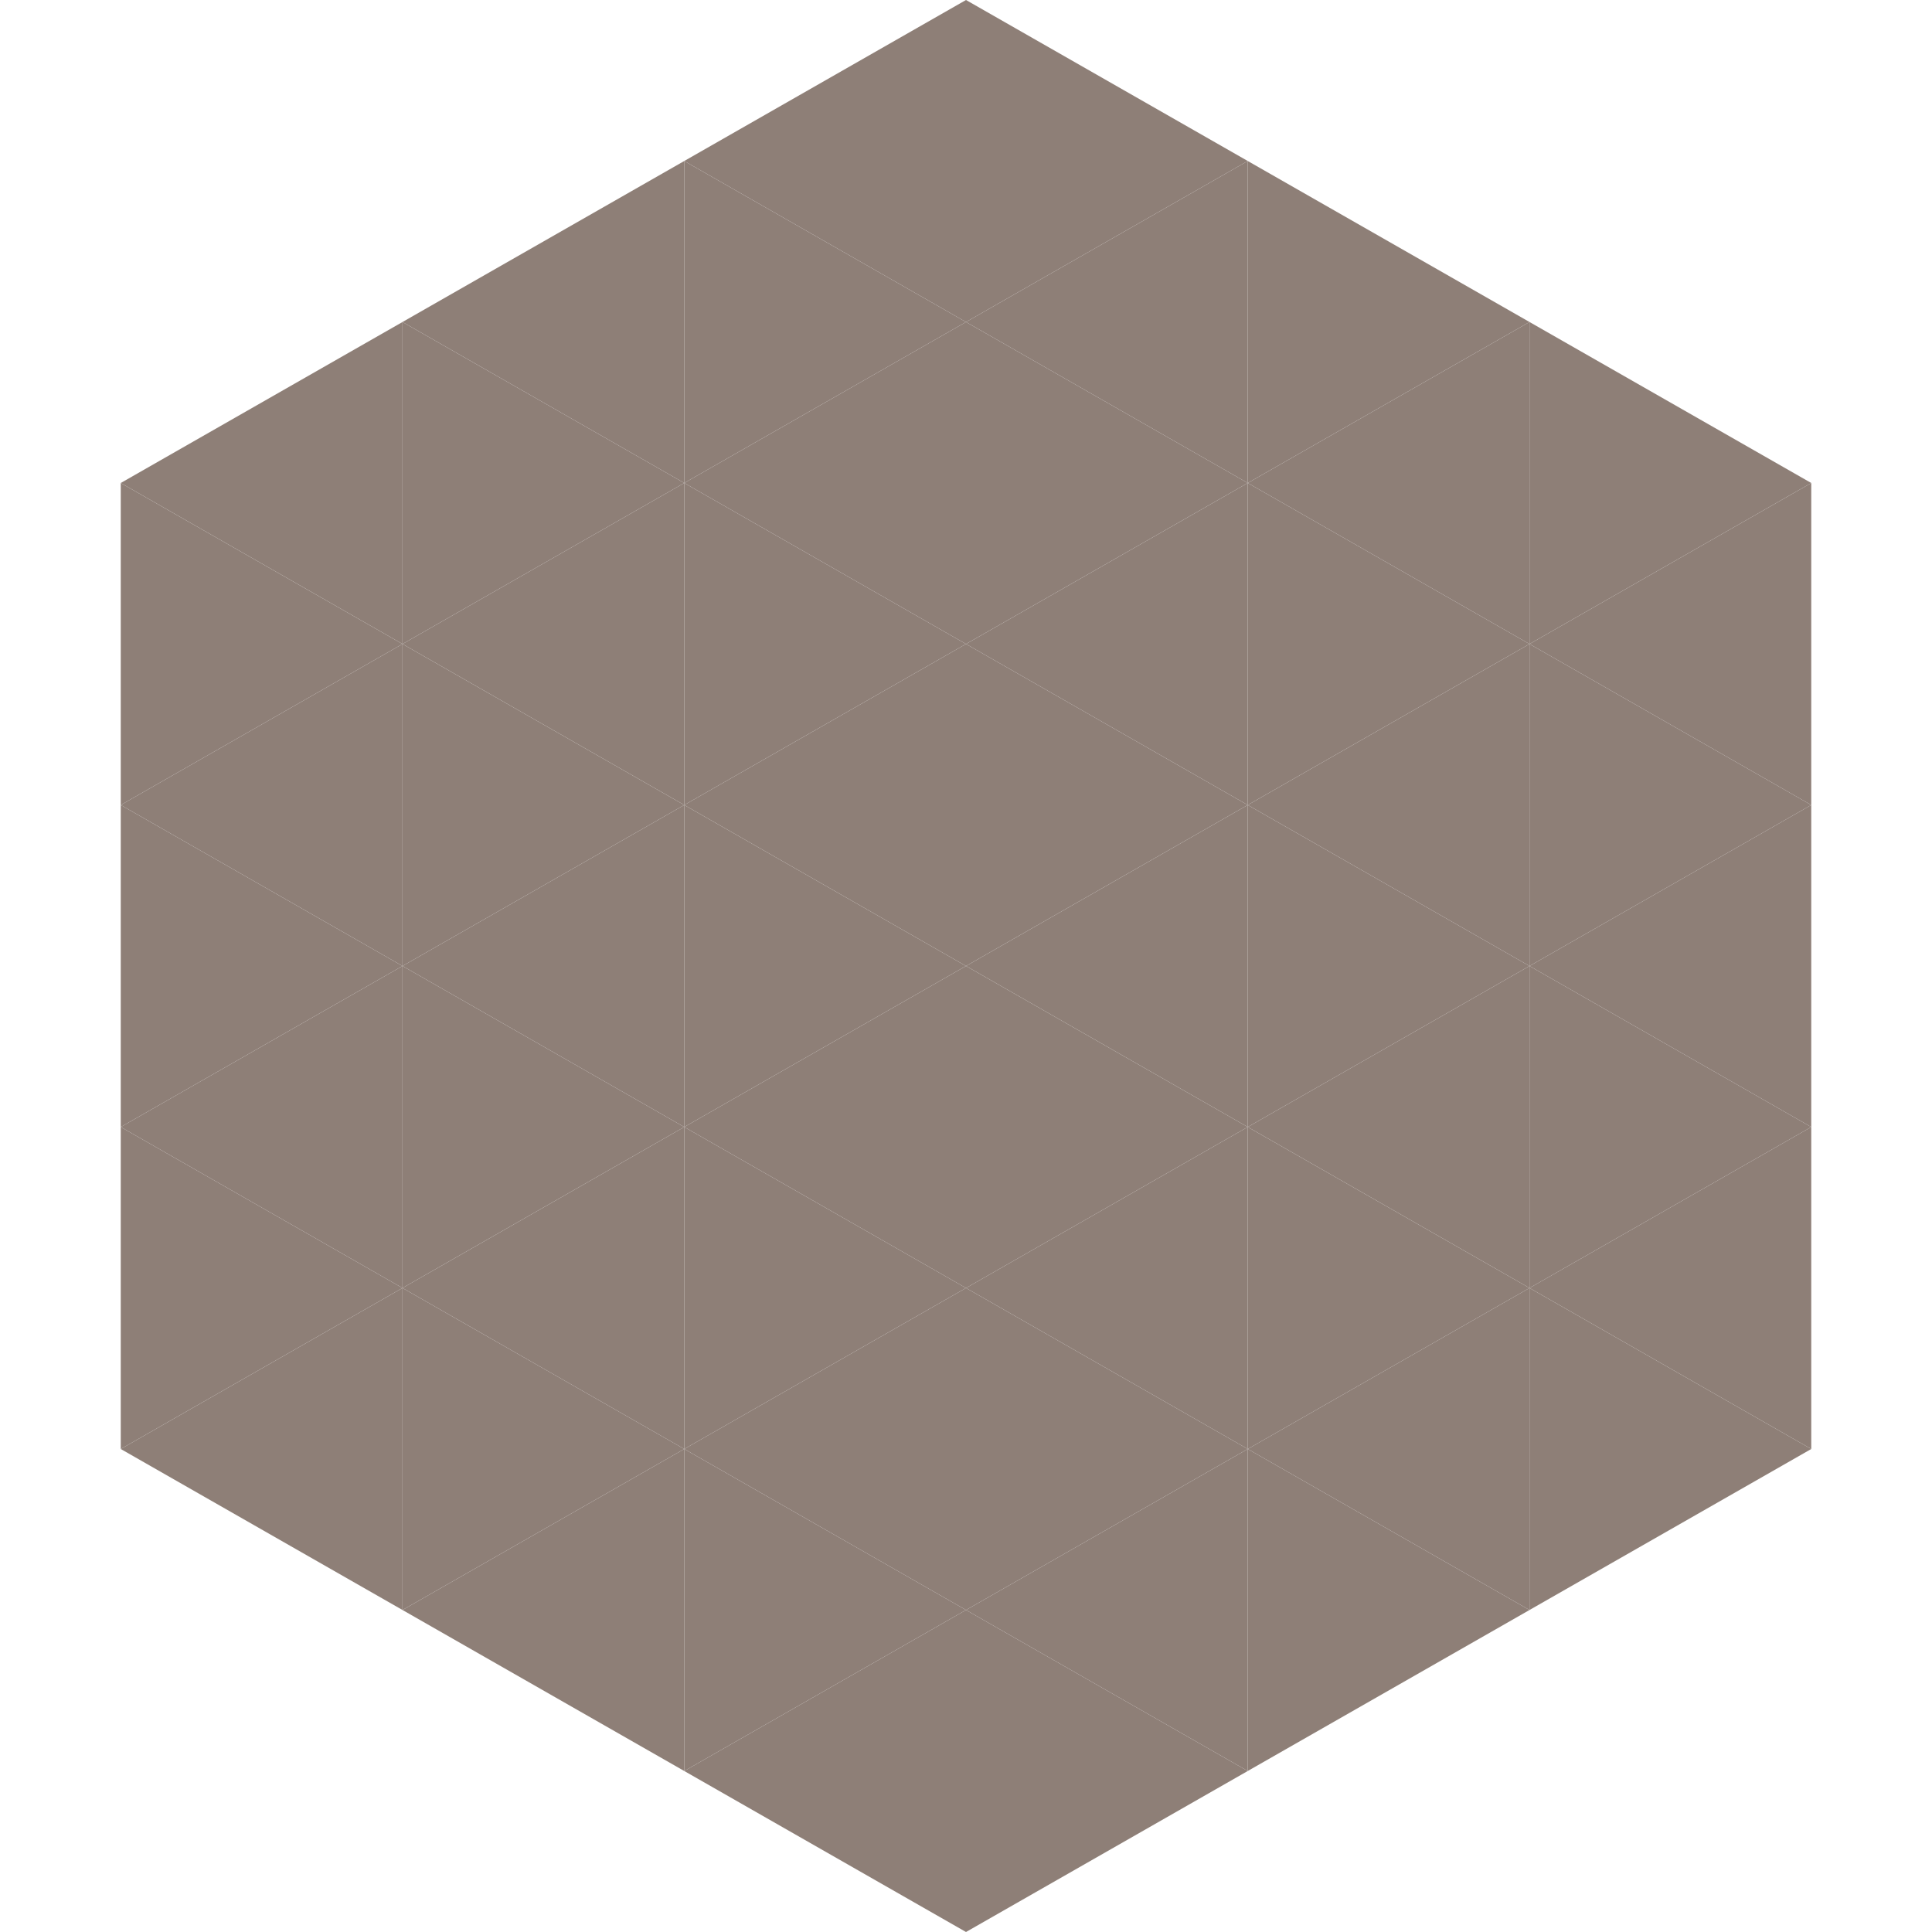
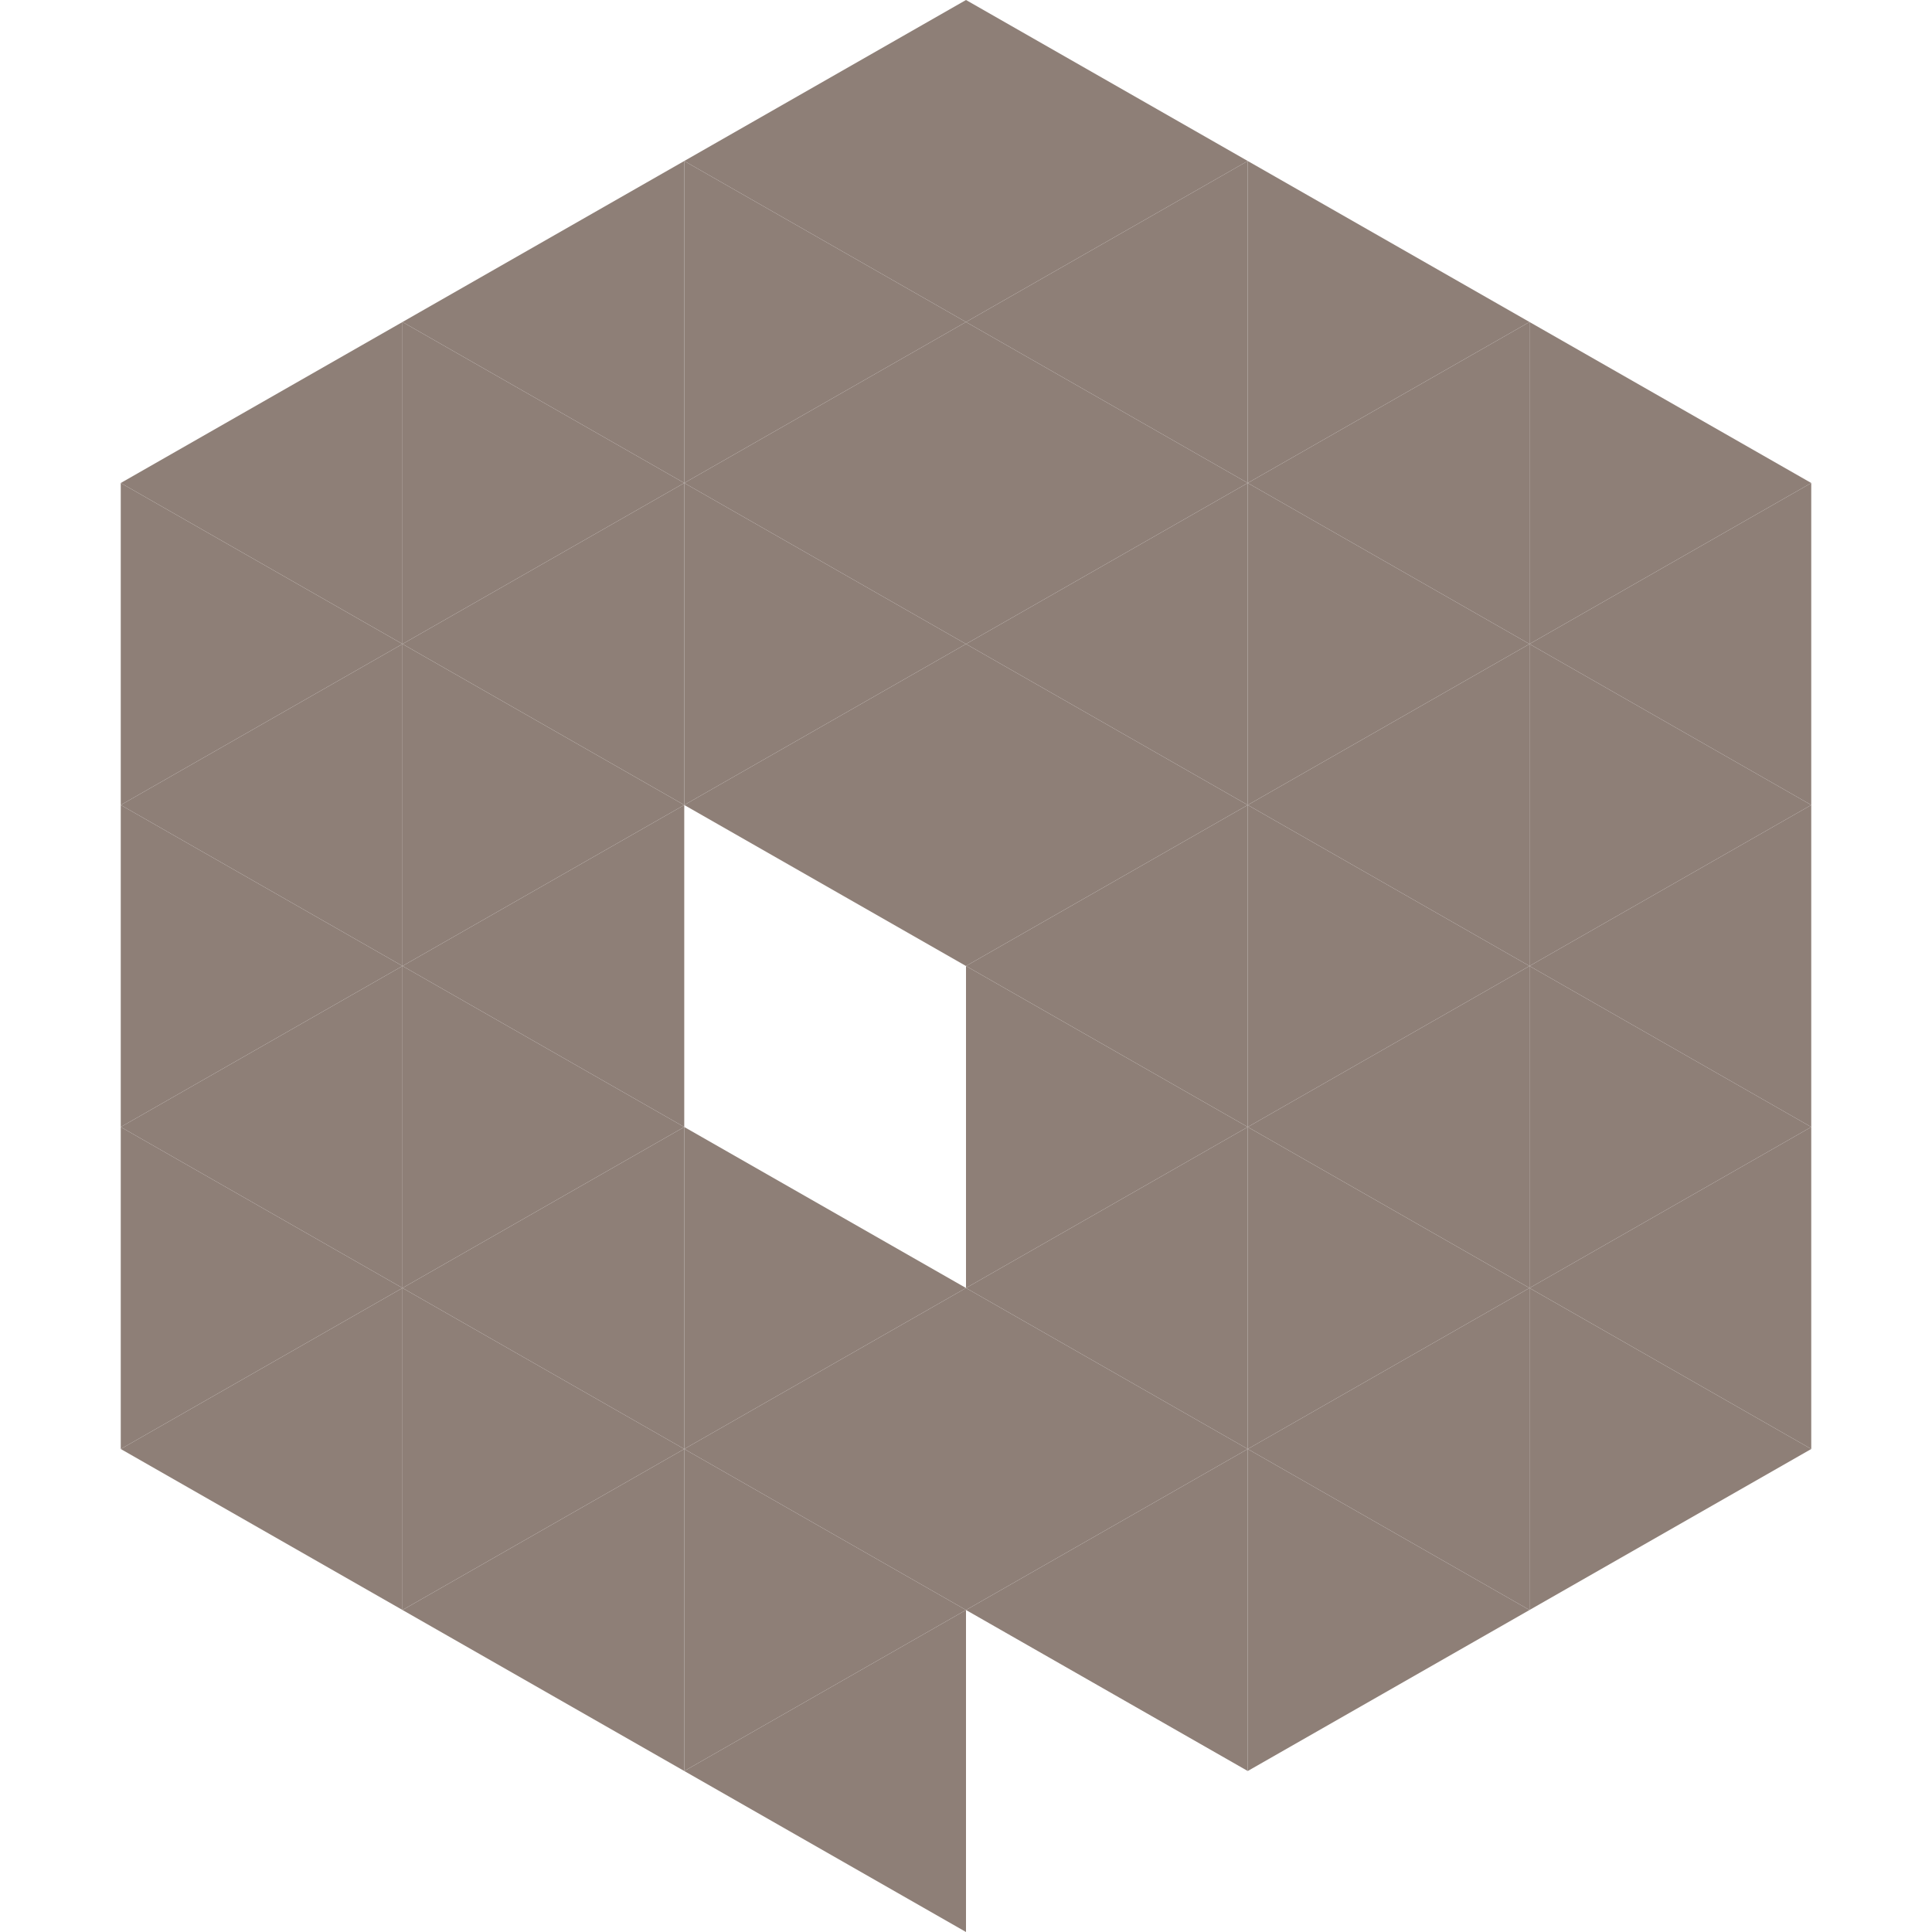
<svg xmlns="http://www.w3.org/2000/svg" width="240" height="240">
  <polygon points="50,40 15,60 50,80" style="fill:rgb(142,127,119)" />
  <polygon points="190,40 225,60 190,80" style="fill:rgb(142,127,119)" />
  <polygon points="15,60 50,80 15,100" style="fill:rgb(142,127,119)" />
  <polygon points="225,60 190,80 225,100" style="fill:rgb(142,127,119)" />
  <polygon points="50,80 15,100 50,120" style="fill:rgb(142,127,119)" />
  <polygon points="190,80 225,100 190,120" style="fill:rgb(142,127,119)" />
  <polygon points="15,100 50,120 15,140" style="fill:rgb(142,127,119)" />
  <polygon points="225,100 190,120 225,140" style="fill:rgb(142,127,119)" />
  <polygon points="50,120 15,140 50,160" style="fill:rgb(142,127,119)" />
  <polygon points="190,120 225,140 190,160" style="fill:rgb(142,127,119)" />
  <polygon points="15,140 50,160 15,180" style="fill:rgb(142,127,119)" />
  <polygon points="225,140 190,160 225,180" style="fill:rgb(142,127,119)" />
  <polygon points="50,160 15,180 50,200" style="fill:rgb(142,127,119)" />
  <polygon points="190,160 225,180 190,200" style="fill:rgb(142,127,119)" />
  <polygon points="15,180 50,200 15,220" style="fill:rgb(255,255,255); fill-opacity:0" />
  <polygon points="225,180 190,200 225,220" style="fill:rgb(255,255,255); fill-opacity:0" />
  <polygon points="50,0 85,20 50,40" style="fill:rgb(255,255,255); fill-opacity:0" />
-   <polygon points="190,0 155,20 190,40" style="fill:rgb(255,255,255); fill-opacity:0" />
  <polygon points="85,20 50,40 85,60" style="fill:rgb(142,127,119)" />
  <polygon points="155,20 190,40 155,60" style="fill:rgb(142,127,119)" />
  <polygon points="50,40 85,60 50,80" style="fill:rgb(142,127,119)" />
  <polygon points="190,40 155,60 190,80" style="fill:rgb(142,127,119)" />
  <polygon points="85,60 50,80 85,100" style="fill:rgb(142,127,119)" />
  <polygon points="155,60 190,80 155,100" style="fill:rgb(142,127,119)" />
  <polygon points="50,80 85,100 50,120" style="fill:rgb(142,127,119)" />
  <polygon points="190,80 155,100 190,120" style="fill:rgb(142,127,119)" />
  <polygon points="85,100 50,120 85,140" style="fill:rgb(142,127,119)" />
  <polygon points="155,100 190,120 155,140" style="fill:rgb(142,127,119)" />
  <polygon points="50,120 85,140 50,160" style="fill:rgb(142,127,119)" />
  <polygon points="190,120 155,140 190,160" style="fill:rgb(142,127,119)" />
  <polygon points="85,140 50,160 85,180" style="fill:rgb(142,127,119)" />
  <polygon points="155,140 190,160 155,180" style="fill:rgb(142,127,119)" />
  <polygon points="50,160 85,180 50,200" style="fill:rgb(142,127,119)" />
  <polygon points="190,160 155,180 190,200" style="fill:rgb(142,127,119)" />
  <polygon points="85,180 50,200 85,220" style="fill:rgb(142,127,119)" />
  <polygon points="155,180 190,200 155,220" style="fill:rgb(142,127,119)" />
  <polygon points="120,0 85,20 120,40" style="fill:rgb(142,127,119)" />
  <polygon points="120,0 155,20 120,40" style="fill:rgb(142,127,119)" />
  <polygon points="85,20 120,40 85,60" style="fill:rgb(142,127,119)" />
  <polygon points="155,20 120,40 155,60" style="fill:rgb(142,127,119)" />
  <polygon points="120,40 85,60 120,80" style="fill:rgb(142,127,119)" />
  <polygon points="120,40 155,60 120,80" style="fill:rgb(142,127,119)" />
  <polygon points="85,60 120,80 85,100" style="fill:rgb(142,127,119)" />
  <polygon points="155,60 120,80 155,100" style="fill:rgb(142,127,119)" />
  <polygon points="120,80 85,100 120,120" style="fill:rgb(142,127,119)" />
  <polygon points="120,80 155,100 120,120" style="fill:rgb(142,127,119)" />
-   <polygon points="85,100 120,120 85,140" style="fill:rgb(142,127,119)" />
  <polygon points="155,100 120,120 155,140" style="fill:rgb(142,127,119)" />
-   <polygon points="120,120 85,140 120,160" style="fill:rgb(142,127,119)" />
  <polygon points="120,120 155,140 120,160" style="fill:rgb(142,127,119)" />
  <polygon points="85,140 120,160 85,180" style="fill:rgb(142,127,119)" />
  <polygon points="155,140 120,160 155,180" style="fill:rgb(142,127,119)" />
  <polygon points="120,160 85,180 120,200" style="fill:rgb(142,127,119)" />
  <polygon points="120,160 155,180 120,200" style="fill:rgb(142,127,119)" />
  <polygon points="85,180 120,200 85,220" style="fill:rgb(142,127,119)" />
  <polygon points="155,180 120,200 155,220" style="fill:rgb(142,127,119)" />
  <polygon points="120,200 85,220 120,240" style="fill:rgb(142,127,119)" />
-   <polygon points="120,200 155,220 120,240" style="fill:rgb(142,127,119)" />
  <polygon points="85,220 120,240 85,260" style="fill:rgb(255,255,255); fill-opacity:0" />
  <polygon points="155,220 120,240 155,260" style="fill:rgb(255,255,255); fill-opacity:0" />
</svg>